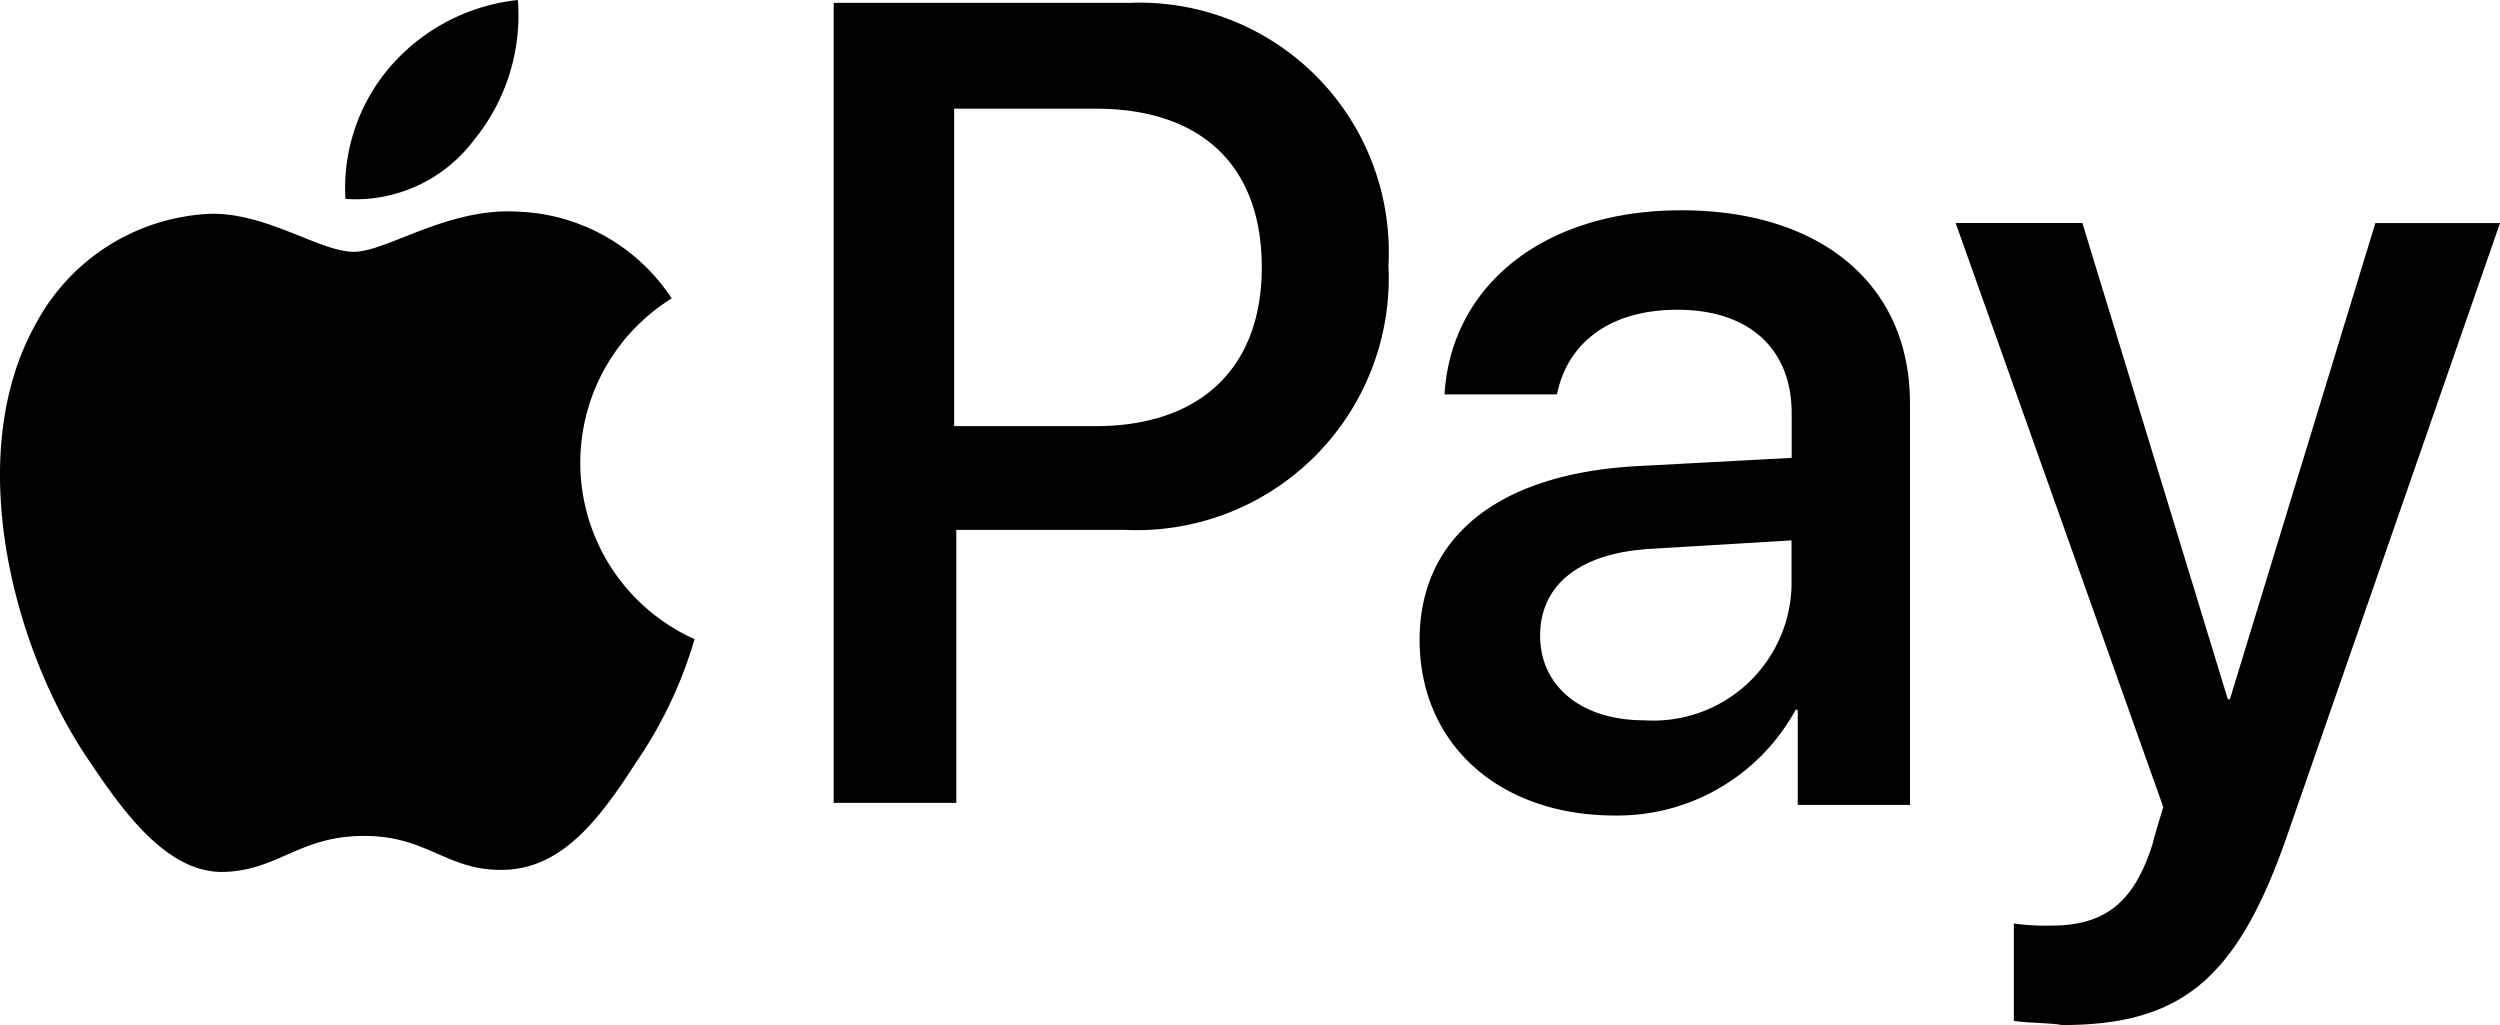
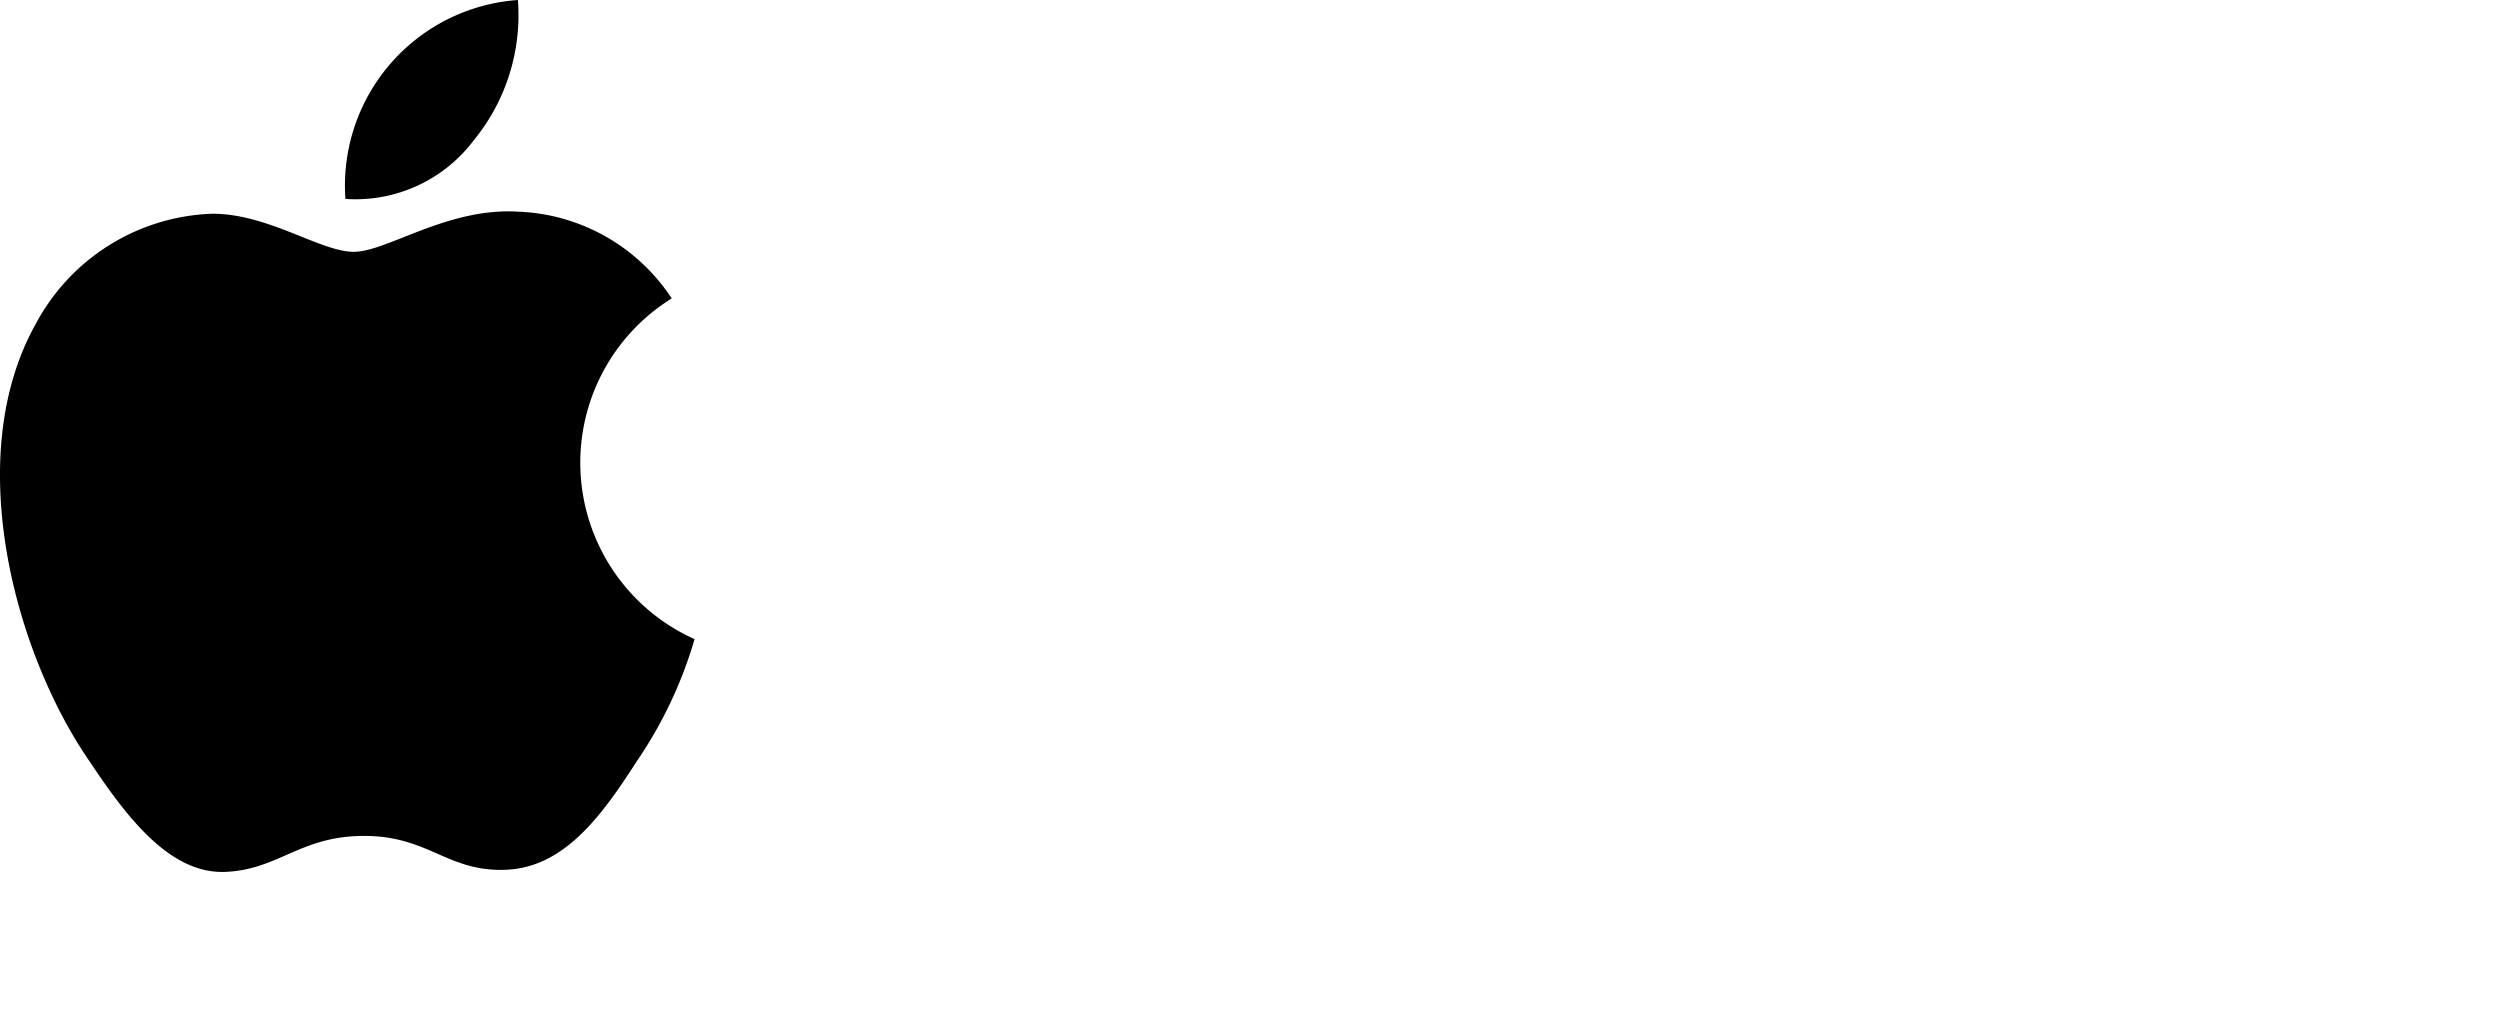
<svg xmlns="http://www.w3.org/2000/svg" id="Apple" width="66.418" height="27.232" viewBox="0 0 66.418 27.232">
-   <path id="Path_35" d="M12.574,3.711A5.243,5.243,0,0,0,13.733,0a5.214,5.214,0,0,0-3.367,1.743A4.943,4.943,0,0,0,9.151,5.285a3.935,3.935,0,0,0,3.422-1.574m1.159,1.912C11.856,5.51,10.255,6.69,9.372,6.69S7.109,5.678,5.618,5.678A5.526,5.526,0,0,0,.927,8.6C-1.061,12.144.375,17.373,2.362,20.24c.938,1.406,2.1,2.98,3.588,2.924,1.435-.056,1.987-.956,3.7-.956s2.208.956,3.753.9,2.539-1.406,3.478-2.867a11.424,11.424,0,0,0,1.546-3.261,5.136,5.136,0,0,1-.607-9.052,5.11,5.11,0,0,0-4.085-2.305" data-name="Path 35" transform="translate(0.026)" />
-   <path id="Path_36" d="M47.938,2.9a6.624,6.624,0,0,1,6.9,6.972,6.7,6.7,0,0,1-7.01,7.028H43.357v7.253H40.1V2.9ZM43.357,14.144h3.7c2.815,0,4.416-1.574,4.416-4.217,0-2.7-1.6-4.217-4.416-4.217H43.3v8.433Zm12.309,5.678c0-2.7,2.042-4.385,5.685-4.61l4.2-.225V13.807c0-1.743-1.159-2.755-3.036-2.755-1.822,0-2.926.9-3.2,2.249H56.328c.166-2.811,2.539-4.891,6.293-4.891,3.7,0,6.072,1.968,6.072,5.116V24.208H65.712v-2.53h-.055a5.392,5.392,0,0,1-4.8,2.811C57.764,24.489,55.666,22.578,55.666,19.823Zm9.881-1.406V17.18l-3.753.225c-1.877.112-2.926.956-2.926,2.305s1.1,2.249,2.76,2.249A3.675,3.675,0,0,0,65.547,18.417Zm5.906,11.526V27.357a5.892,5.892,0,0,0,.994.056c1.435,0,2.208-.618,2.7-2.193,0-.056.276-.956.276-.956L69.907,8.747h3.367L77.138,21.4h.055l3.864-12.65h3.312L78.684,25.108c-1.325,3.767-2.815,4.948-5.961,4.948C72.5,30,71.729,30,71.453,29.943Z" data-name="Path 36" transform="translate(-17.951 -2.823)" />
+   <path id="Path_35" d="M12.574,3.711A5.243,5.243,0,0,0,13.733,0A4.943,4.943,0,0,0,9.151,5.285a3.935,3.935,0,0,0,3.422-1.574m1.159,1.912C11.856,5.51,10.255,6.69,9.372,6.69S7.109,5.678,5.618,5.678A5.526,5.526,0,0,0,.927,8.6C-1.061,12.144.375,17.373,2.362,20.24c.938,1.406,2.1,2.98,3.588,2.924,1.435-.056,1.987-.956,3.7-.956s2.208.956,3.753.9,2.539-1.406,3.478-2.867a11.424,11.424,0,0,0,1.546-3.261,5.136,5.136,0,0,1-.607-9.052,5.11,5.11,0,0,0-4.085-2.305" data-name="Path 35" transform="translate(0.026)" />
</svg>